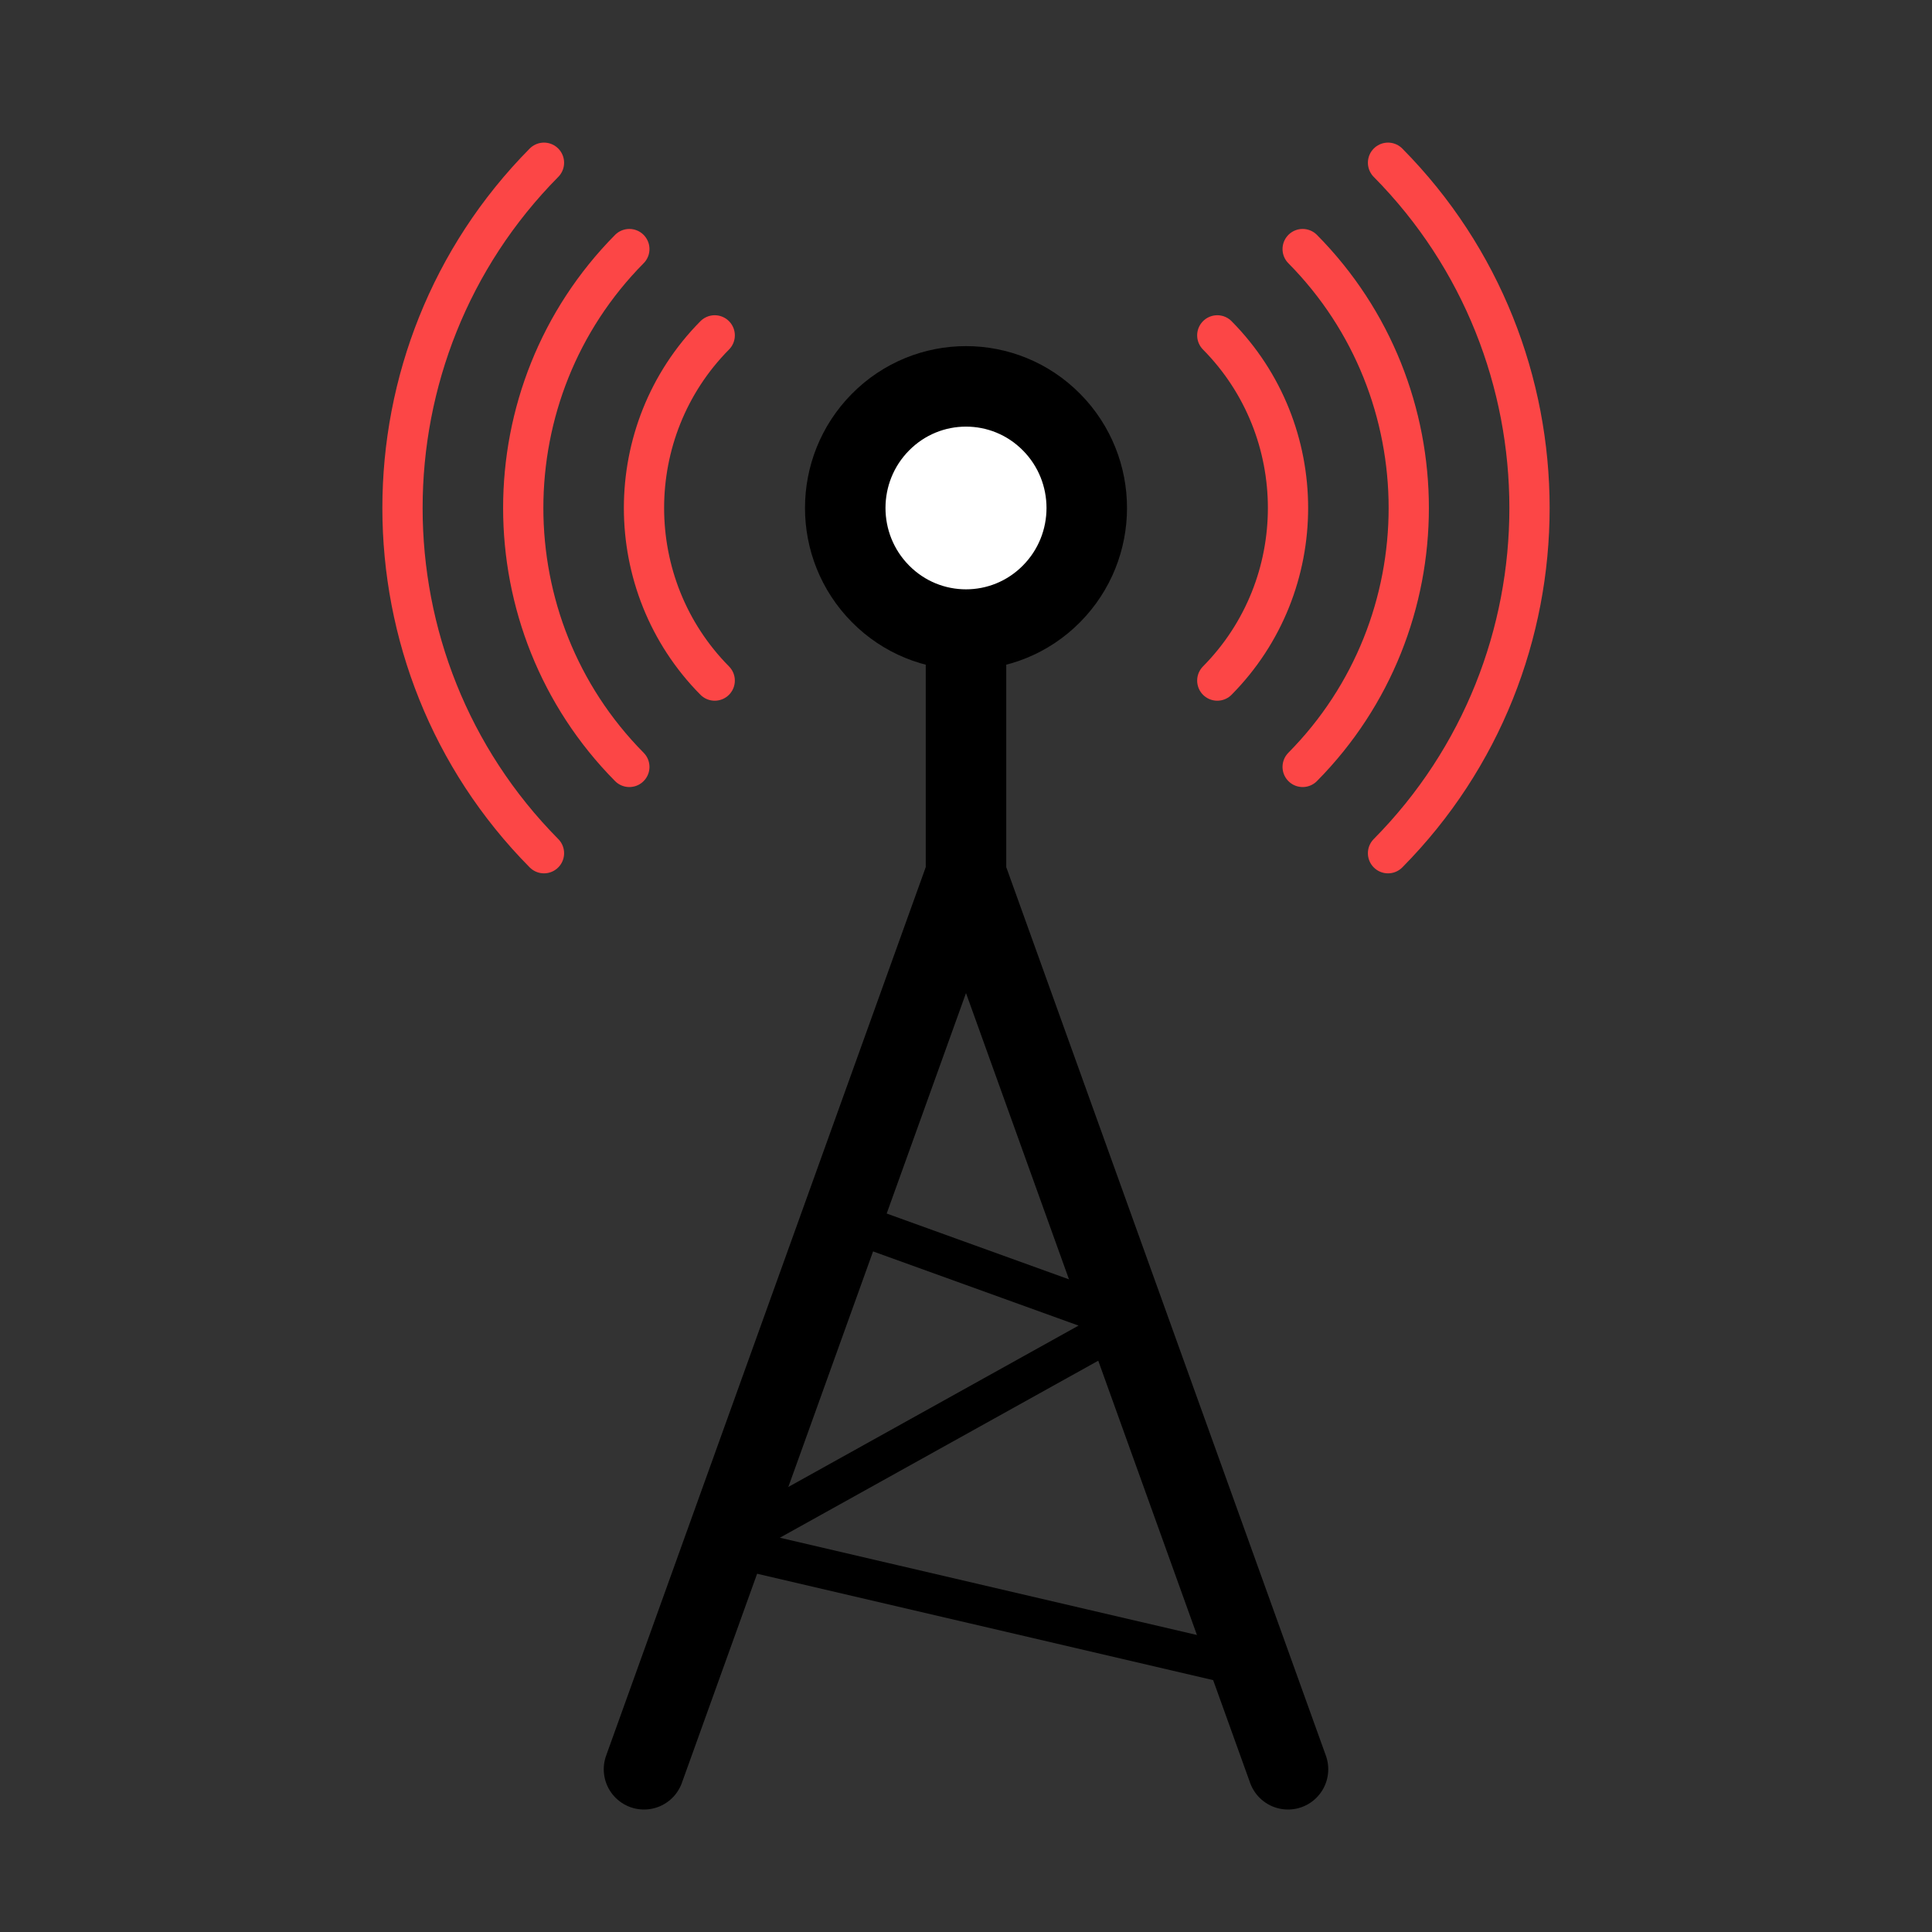
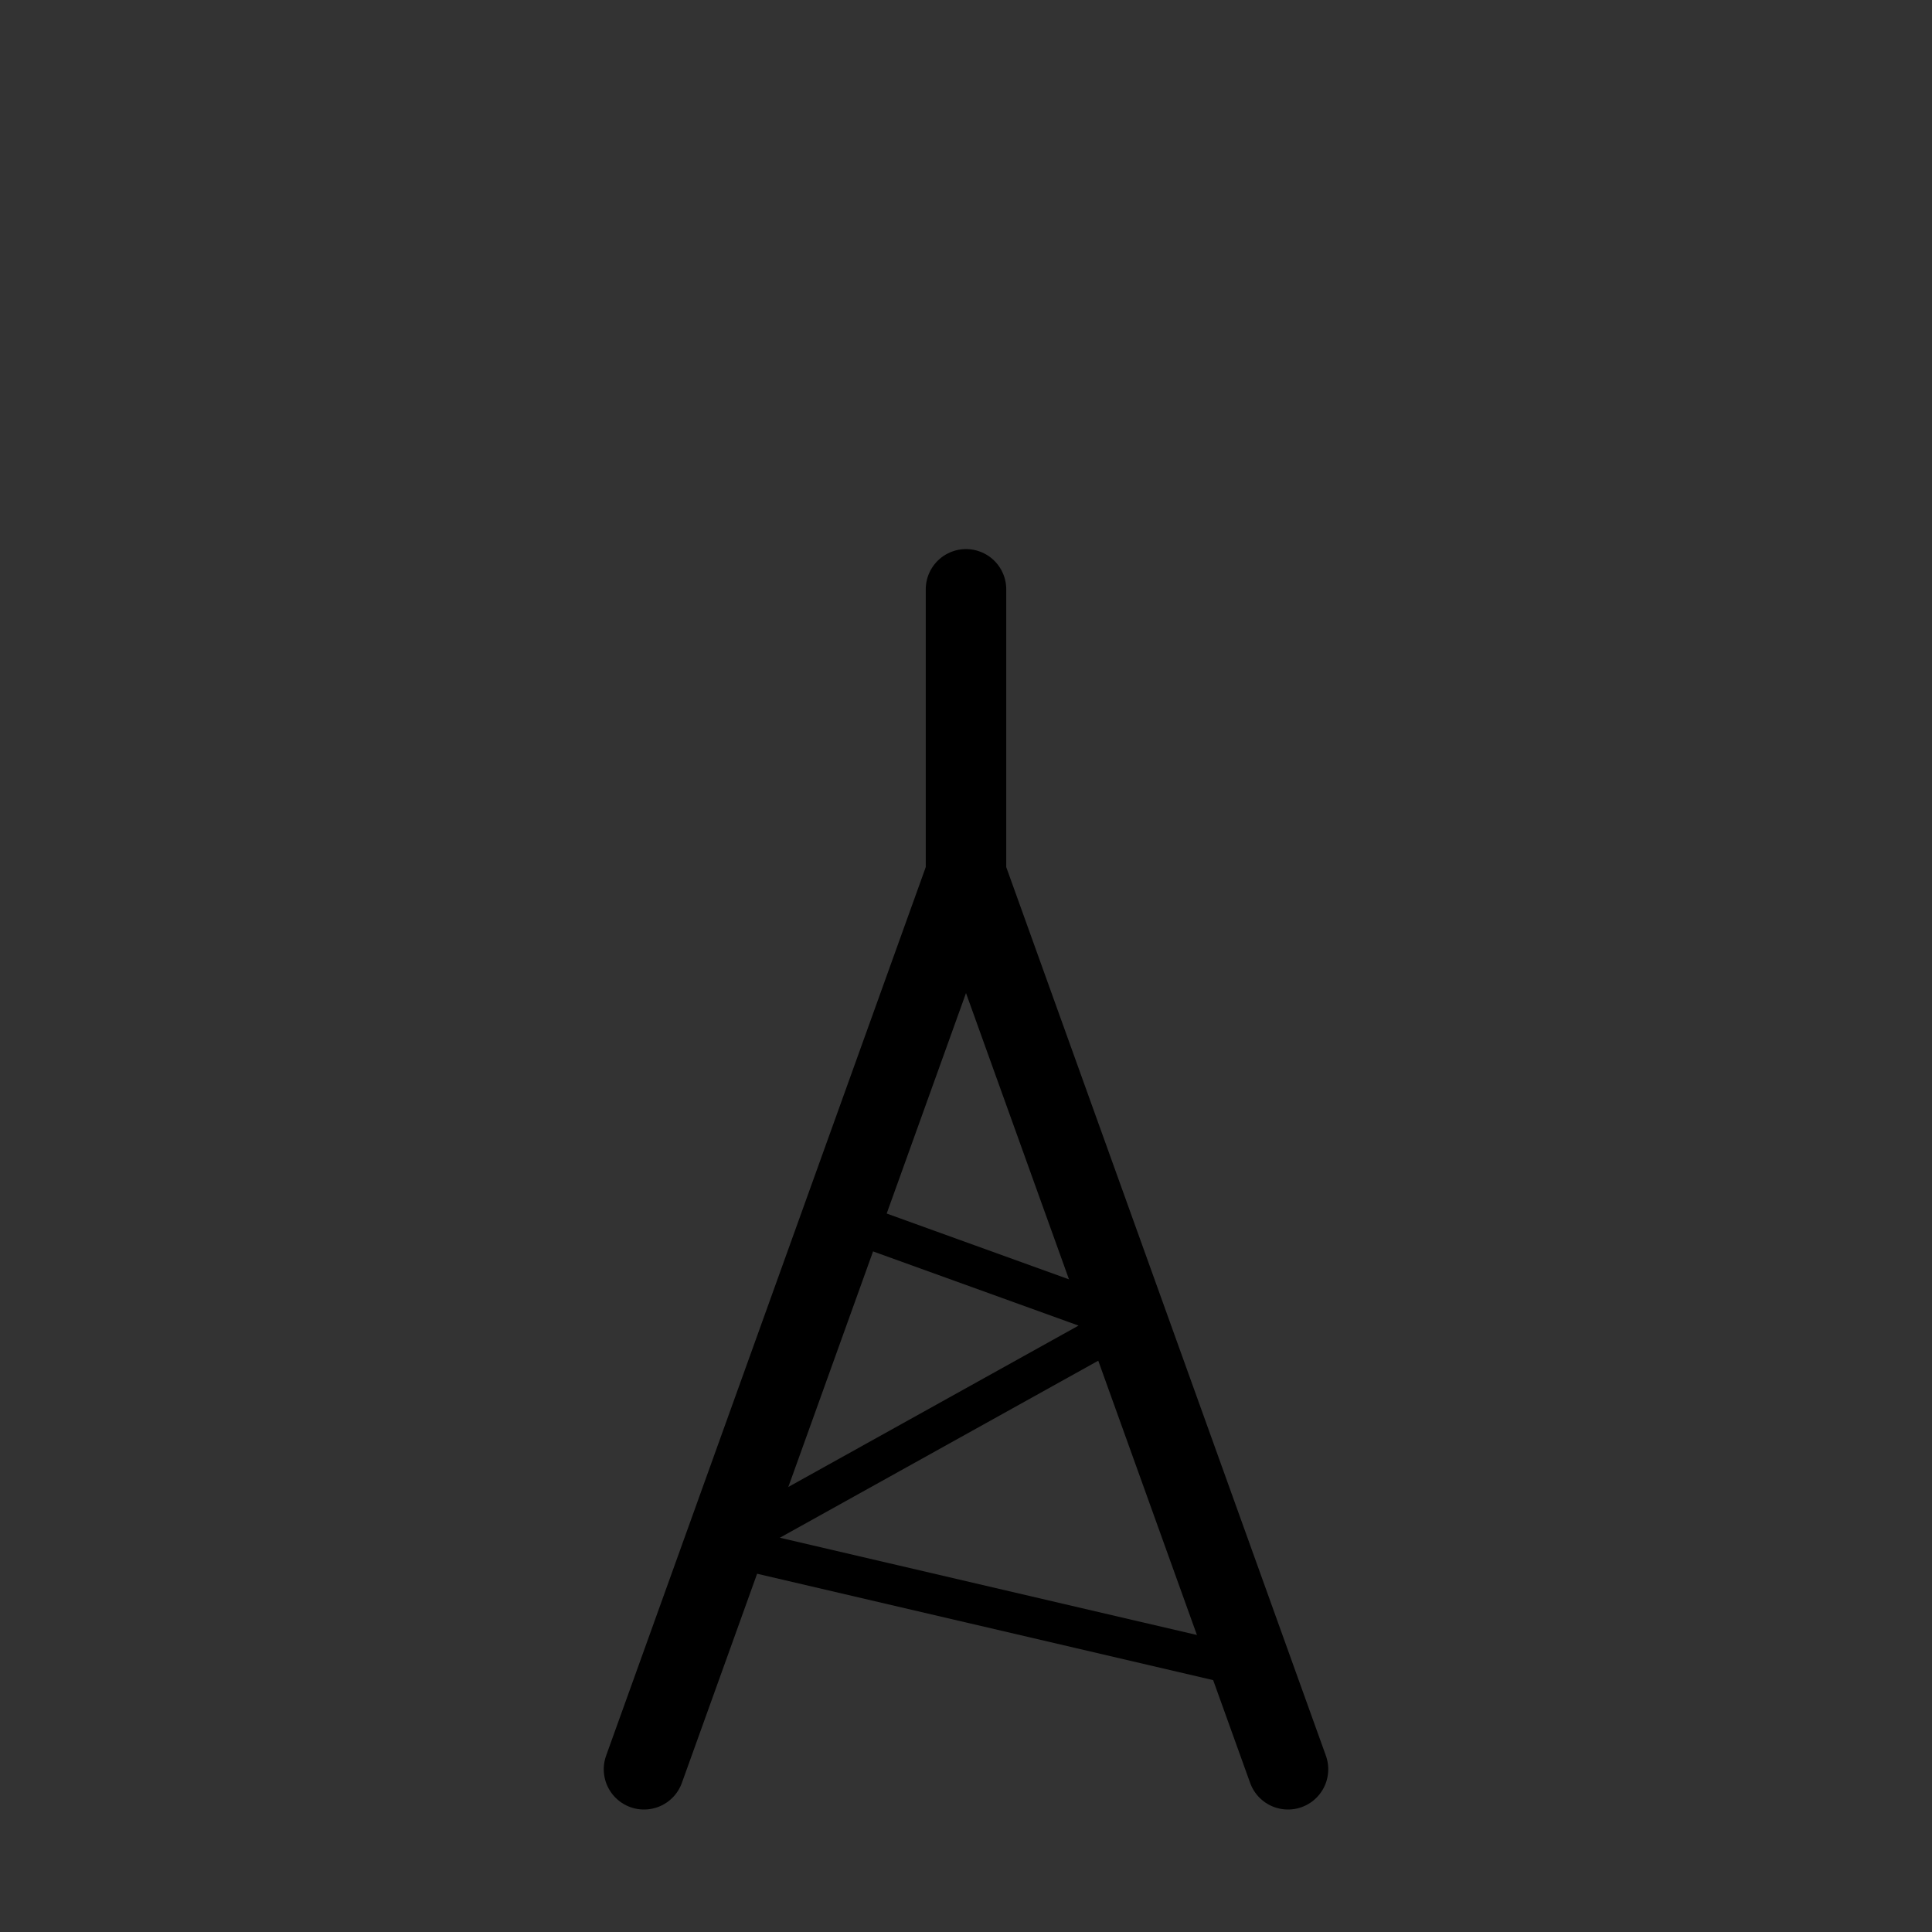
<svg xmlns="http://www.w3.org/2000/svg" width="48" height="48" viewBox="0 0 48 48" fill="none">
  <rect x="0" y="0" width="48" height="48" fill="#333333" stroke="none" />
-   <path d="M30.243 8.332C32.586 10.7 32.586 14.541 30.243 16.909M17.757 16.909C15.414 14.541 15.414 10.7 17.757 8.332M32.364 6.188C35.879 9.74 35.879 15.501 32.364 19.054M15.636 19.054C12.121 15.501 12.121 9.74 15.636 6.188M34.485 4.043C39.172 8.781 39.172 16.461 34.485 21.198M13.515 21.198C8.828 16.461 8.828 8.781 13.515 4.043" stroke="#FC4646" stroke-linecap="round" />
  <path d="M16 43.957L24 21.718" stroke="black" stroke-width="2" stroke-linecap="round" />
  <path d="M32 43.957L24 21.718V14.642" stroke="black" stroke-width="2" stroke-linecap="round" />
  <path d="M31 41.429L18 38.397L28 32.837L21 30.31" stroke="black" stroke-linejoin="bevel" />
-   <path d="M26.125 14.753C27.292 13.574 27.292 11.667 26.125 10.488C24.953 9.303 23.047 9.303 21.875 10.488C20.708 11.667 20.708 13.574 21.875 14.753C23.047 15.938 24.953 15.938 26.125 14.753Z" fill="white" stroke="black" stroke-width="2" />
</svg>